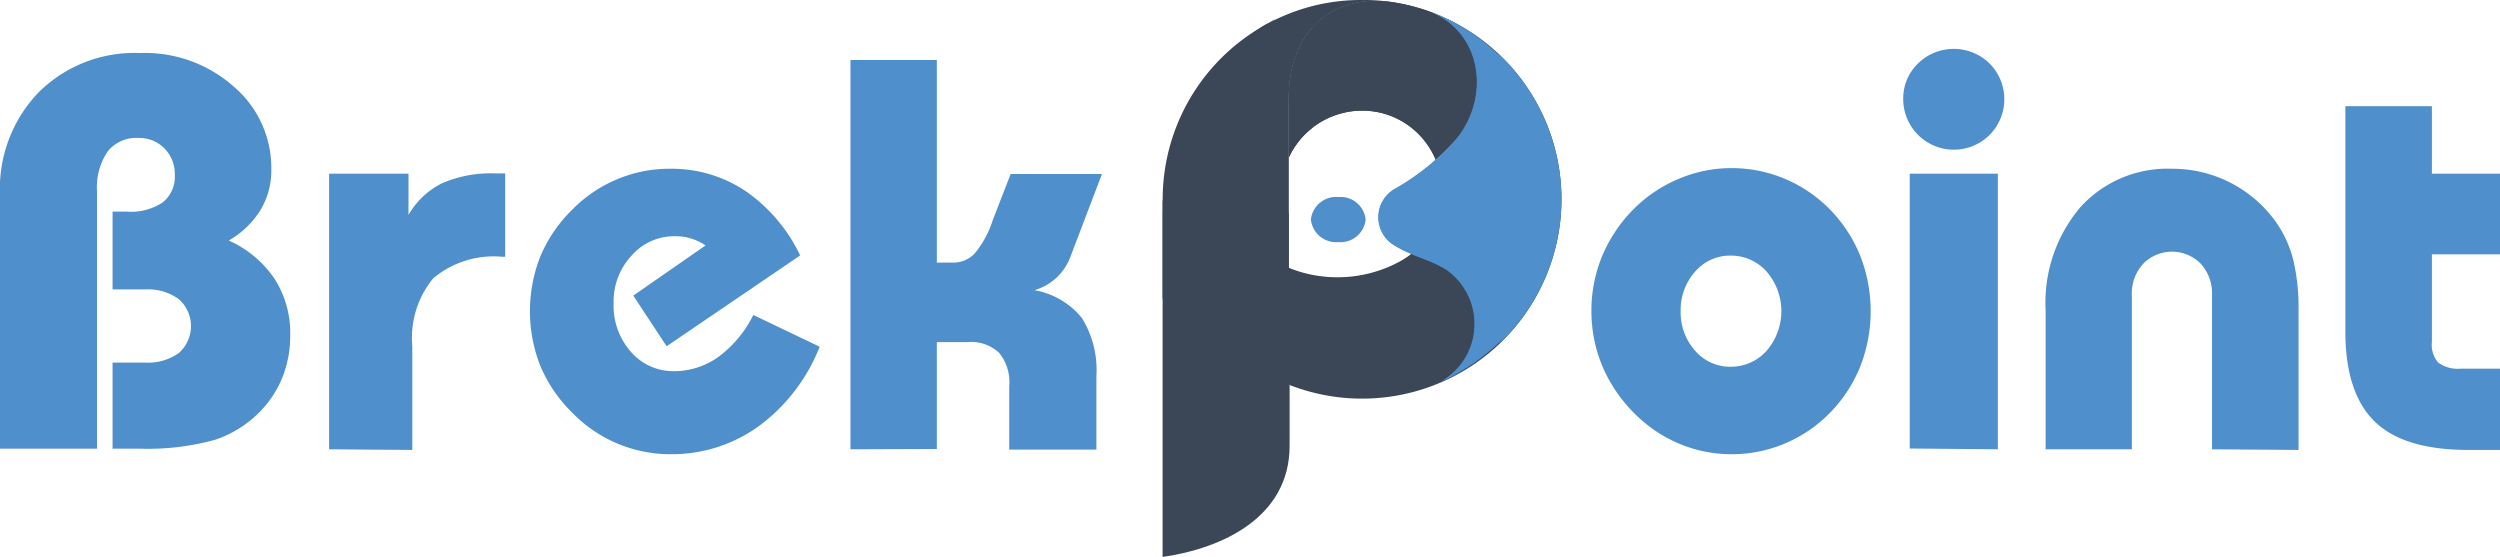
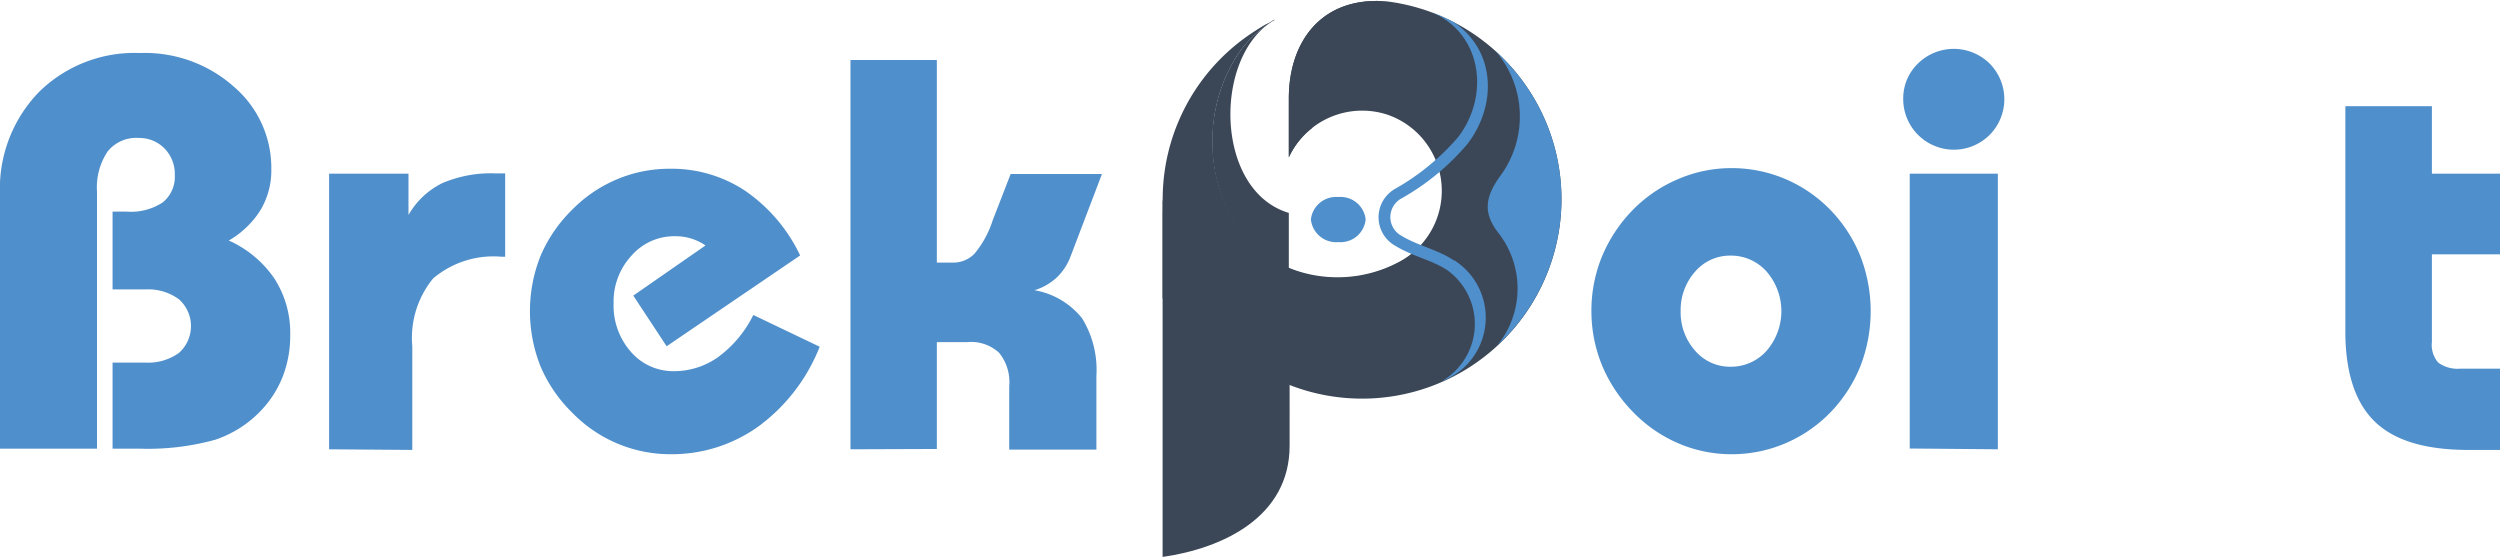
<svg xmlns="http://www.w3.org/2000/svg" id="Layer_1" data-name="Layer 1" viewBox="0 0 157.47 35.09">
  <defs>
    <style>.cls-1{fill:#3b4757;}.cls-1,.cls-2{fill-rule:evenodd;}.cls-2,.cls-3{fill:#4f8fcb;}</style>
  </defs>
  <path class="cls-1" d="M74.5,39.54c3.85-.55,8-2.55,8-7V28.69c-4.6-3.15-7.31-6.49-8-11.69Z" transform="translate(-1.27 -4.46)" />
  <path class="cls-1" d="M81.54,5.73a12.56,12.56,0,1,0,7.11-1.18c-4.13-.35-6.2,2.52-6.2,6.11v3.71a5.1,5.1,0,0,1,6.2-2.69h0A5.07,5.07,0,0,1,89.31,21a8.23,8.23,0,0,1-5.11.82c-6.17-1-8.09-8.36-5.36-13.31a7,7,0,0,1,2.7-2.82Z" transform="translate(-1.27 -4.46)" />
-   <path class="cls-1" d="M82.45,10.66c0-3.59,2.07-6.46,6.2-6.11a11.92,11.92,0,0,0-1.59-.09,12.31,12.31,0,0,0-5.52,1.27c-6.13,3-5.52,13.18.91,15.65V10.66Z" transform="translate(-1.27 -4.46)" />
  <path class="cls-1" d="M82.45,30.25V28.69A12.58,12.58,0,0,1,74.5,17v6.25a14.16,14.16,0,0,0,8,7Z" transform="translate(-1.27 -4.46)" />
  <path class="cls-1" d="M82.45,17.87c-4.71-1.4-4.77-9.94-.91-12.14a7,7,0,0,0-2.7,2.82C76.39,13,77.68,19.42,82.45,21.38Z" transform="translate(-1.27 -4.46)" />
-   <path class="cls-1" d="M82.45,14.37a5.1,5.1,0,0,1,6.2-2.69h0a5.06,5.06,0,0,1,3.07,2.83,9.26,9.26,0,0,0,1.38-1.42c2-2.65,1.49-6.63-1.8-7.91a12.2,12.2,0,0,0-2.65-.63c-4.13-.35-6.2,2.52-6.2,6.11Z" transform="translate(-1.27 -4.46)" />
  <path class="cls-1" d="M83.92,10.66c0-3.4,1-6.28,4.73-6.11-4.13-.35-6.2,2.52-6.2,6.11v3.71a5,5,0,0,1,1.47-1.85Z" transform="translate(-1.27 -4.46)" />
  <path class="cls-1" d="M90.21,20.46a4.46,4.46,0,0,1-.9.58,8.23,8.23,0,0,1-5.11.82c-6.17-1-8.09-8.36-5.36-13.31a7,7,0,0,1,2.7-2.82L81,6a7.68,7.68,0,0,0-2.8,2.86c-3,5.16-.52,12.75,5.78,13.52a8,8,0,0,0,6.23-1.92Z" transform="translate(-1.27 -4.46)" />
-   <path class="cls-2" d="M89.15,16.34a2.06,2.06,0,0,0,0,3.61c1.1.67,2.27.88,3.25,1.52a4.17,4.17,0,0,1-.33,7A12.57,12.57,0,0,0,91.3,5.18c3.29,1.28,3.83,5.26,1.8,7.91a14.9,14.9,0,0,1-3.95,3.25Z" transform="translate(-1.27 -4.46)" />
  <path class="cls-2" d="M85.57,16.87a1.59,1.59,0,0,1,1.72,1.41,1.59,1.59,0,0,1-1.72,1.43,1.6,1.6,0,0,1-1.73-1.43,1.6,1.6,0,0,1,1.73-1.41Z" transform="translate(-1.27 -4.46)" />
  <path class="cls-2" d="M95.65,19.13a5.68,5.68,0,0,1-.06,7.08,12.53,12.53,0,0,0-.07-18.48,6.31,6.31,0,0,1,.28,7.77c-1,1.36-1.13,2.37-.15,3.63Z" transform="translate(-1.27 -4.46)" />
-   <path class="cls-2" d="M90.21,20.46a5,5,0,0,0,1.93-4,4.88,4.88,0,0,0-.42-2c-.59,1.13-2.55,1.78-3,2.93-.36.87-.3,1.77,1.51,3Z" transform="translate(-1.27 -4.46)" />
  <path class="cls-2" d="M92.85,20.87c-1-.69-2.25-.92-3.29-1.55a1.34,1.34,0,0,1,0-2.37,15.16,15.16,0,0,0,4.14-3.42c1.85-2.41,1.83-5.85-.87-7.68a12.81,12.81,0,0,0-1.51-.67c3.29,1.28,3.83,5.26,1.8,7.91a14.9,14.9,0,0,1-3.95,3.25,2.06,2.06,0,0,0,0,3.61c1.1.67,2.27.88,3.25,1.52a4.17,4.17,0,0,1-.33,7,4.28,4.28,0,0,0,.74-7.64Z" transform="translate(-1.27 -4.46)" />
  <path class="cls-3" d="M1.27,32.72v-16a8.75,8.75,0,0,1,2.44-6.45A8.58,8.58,0,0,1,10.1,7.8,8.43,8.43,0,0,1,16,9.92a6.73,6.73,0,0,1,2.36,5.2,4.86,4.86,0,0,1-.68,2.57,5.71,5.71,0,0,1-2,1.92A6.85,6.85,0,0,1,18.55,22a6.3,6.3,0,0,1,1,3.56,7.09,7.09,0,0,1-.46,2.59,6.59,6.59,0,0,1-1.36,2.15,7.06,7.06,0,0,1-2.91,1.86,15.9,15.9,0,0,1-4.77.56H8.36V27.3h2.07a3.33,3.33,0,0,0,2.11-.61,2.26,2.26,0,0,0,0-3.38,3.27,3.27,0,0,0-2.11-.62H8.36v-4.9h.9a3.64,3.64,0,0,0,2.26-.58,2.08,2.08,0,0,0,.76-1.74,2.28,2.28,0,0,0-.65-1.66A2.21,2.21,0,0,0,10,13.15,2.3,2.3,0,0,0,8.05,14a4.06,4.06,0,0,0-.67,2.53V32.72Z" transform="translate(-1.27 -4.46)" />
  <path class="cls-3" d="M22,32.76V15.4h5V18a5,5,0,0,1,2.12-2,7.78,7.78,0,0,1,3.32-.62h.65v5.25h-.24A5.88,5.88,0,0,0,28.55,22a5.9,5.9,0,0,0-1.31,4.27v6.53Z" transform="translate(-1.27 -4.46)" />
  <path class="cls-3" d="M52.9,26.3a11.4,11.4,0,0,1-3.83,5,9.36,9.36,0,0,1-5.6,1.77,8.61,8.61,0,0,1-6.16-2.62,9,9,0,0,1-2-2.93,9.4,9.4,0,0,1,0-6.92,9,9,0,0,1,2-2.93,8.6,8.6,0,0,1,2.81-1.91,8.46,8.46,0,0,1,3.35-.67,8.37,8.37,0,0,1,4.74,1.39,10.29,10.29,0,0,1,3.46,4.07l-8.41,5.72-2.1-3.19,4.55-3.16a3.38,3.38,0,0,0-.92-.44,3.29,3.29,0,0,0-1-.14,3.56,3.56,0,0,0-2.74,1.22,4.24,4.24,0,0,0-1.13,3A4.39,4.39,0,0,0,41,26.61a3.53,3.53,0,0,0,2.72,1.23,4.79,4.79,0,0,0,2.8-.9,7.3,7.3,0,0,0,2.2-2.64Z" transform="translate(-1.27 -4.46)" />
  <path class="cls-3" d="M54.84,32.76V8.24h5.44V21h1a1.85,1.85,0,0,0,1.38-.57,6.24,6.24,0,0,0,1.14-2.1l1.13-2.91h5.75l-2,5.25a3.51,3.51,0,0,1-.87,1.29,3.6,3.6,0,0,1-1.38.78,4.92,4.92,0,0,1,3,1.77,6.23,6.23,0,0,1,.9,3.64v4.63H64.84v-4a2.92,2.92,0,0,0-.64-2.1,2.58,2.58,0,0,0-2-.67H60.28v6.73Z" transform="translate(-1.27 -4.46)" />
  <path class="cls-3" d="M101.51,24.06a9,9,0,0,1,.66-3.43,9.28,9.28,0,0,1,2-3A8.77,8.77,0,0,1,107,15.73a8.44,8.44,0,0,1,3.33-.68,8.61,8.61,0,0,1,3.38.68,8.71,8.71,0,0,1,2.84,1.94,9,9,0,0,1,1.9,2.92,9.59,9.59,0,0,1,0,6.94,9,9,0,0,1-1.9,2.92,8.71,8.71,0,0,1-2.84,1.94,8.61,8.61,0,0,1-3.38.68,8.44,8.44,0,0,1-3.33-.68,8.77,8.77,0,0,1-2.83-1.94,9.28,9.28,0,0,1-2-3A9,9,0,0,1,101.51,24.06Zm5.62,0a3.64,3.64,0,0,0,.92,2.5,2.9,2.9,0,0,0,2.23,1,3,3,0,0,0,2.26-1,3.81,3.81,0,0,0,0-5,3,3,0,0,0-2.26-1,2.9,2.9,0,0,0-2.23,1A3.65,3.65,0,0,0,107.13,24Z" transform="translate(-1.27 -4.46)" />
  <path class="cls-3" d="M121.15,10.71a3.06,3.06,0,0,1,.93-2.25,3.22,3.22,0,0,1,4.51,0,3.19,3.19,0,0,1,0,4.5,3.19,3.19,0,0,1-5.44-2.25Zm.41,22V15.4h5.55V32.76Z" transform="translate(-1.27 -4.46)" />
-   <path class="cls-3" d="M140.6,32.76V23.08a2.78,2.78,0,0,0-.7-2,2.54,2.54,0,0,0-3.64,0,2.78,2.78,0,0,0-.71,2v9.68h-5.43V24a9.29,9.29,0,0,1,2.19-6.49,7.4,7.4,0,0,1,5.77-2.42,8,8,0,0,1,6.53,3.33,7.27,7.27,0,0,1,1.09,2.34,12.77,12.77,0,0,1,.35,3.24v8.8Z" transform="translate(-1.27 -4.46)" />
  <path class="cls-3" d="M149,11.15h5.45V15.4h4.29v5.08h-4.29V26a1.71,1.71,0,0,0,.4,1.3,2.07,2.07,0,0,0,1.41.38h2.48v5.12h-2q-4,0-5.84-1.74T149,25.57Z" transform="translate(-1.27 -4.46)" />
</svg>